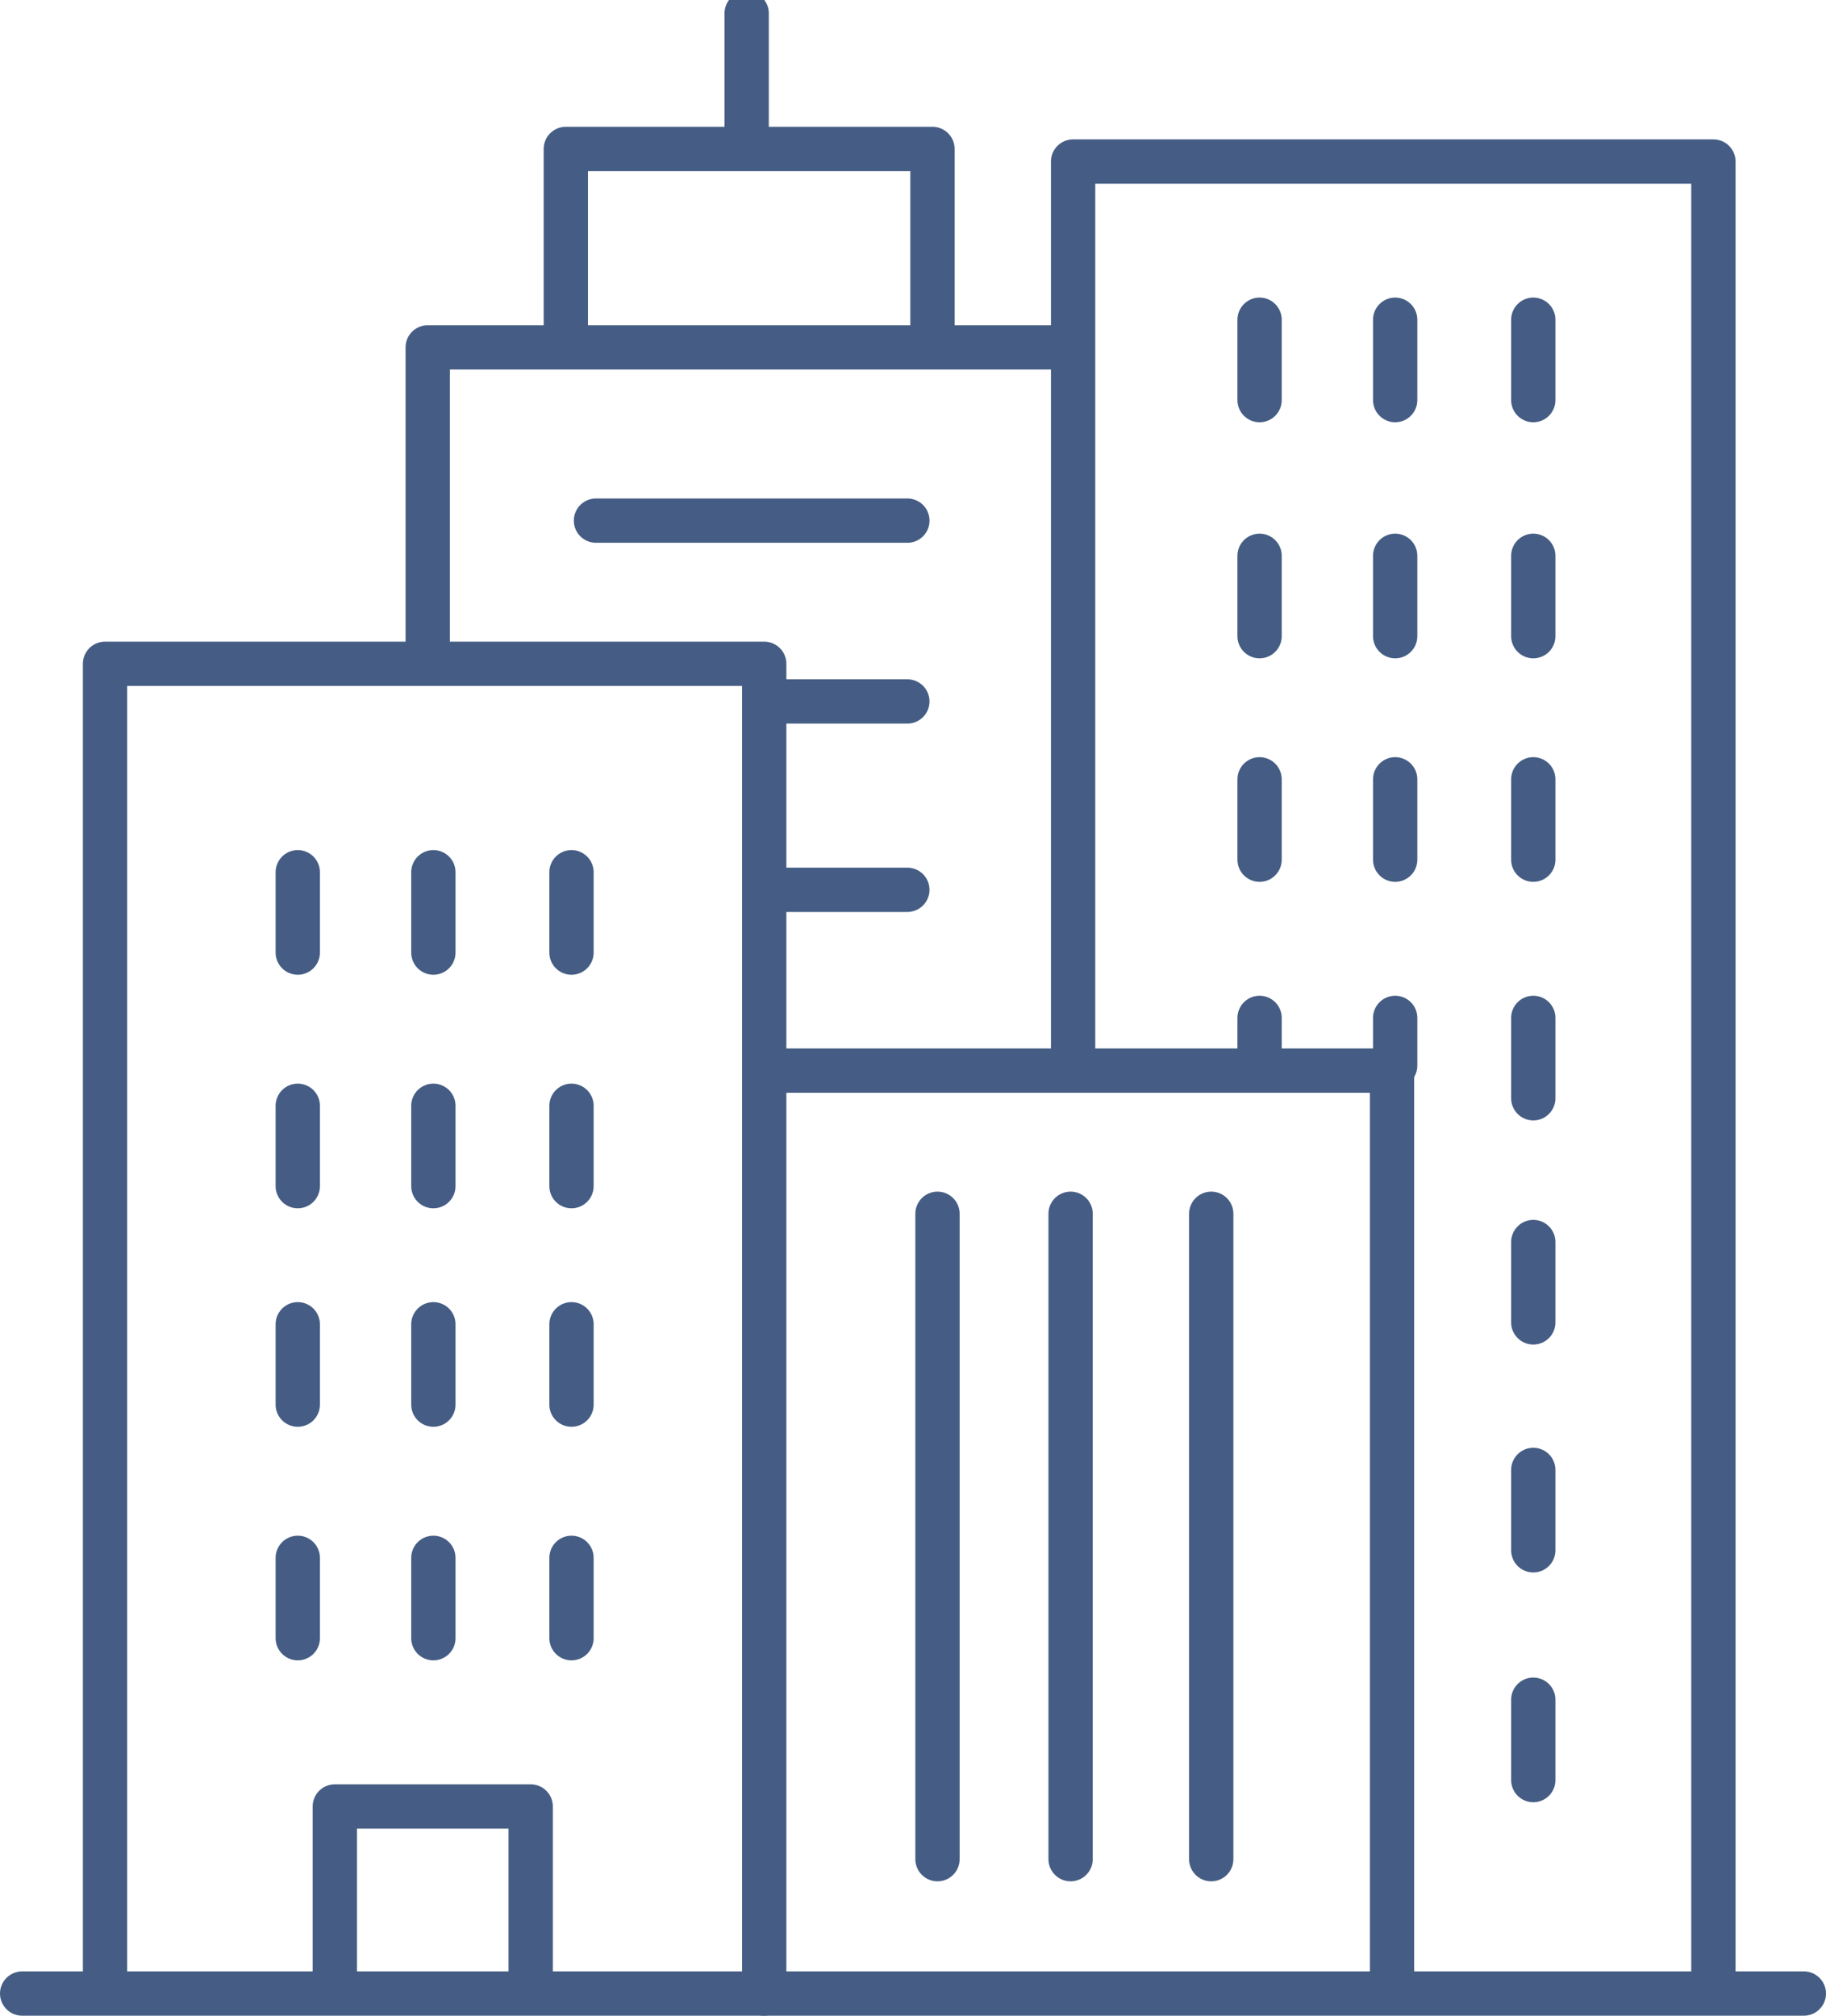
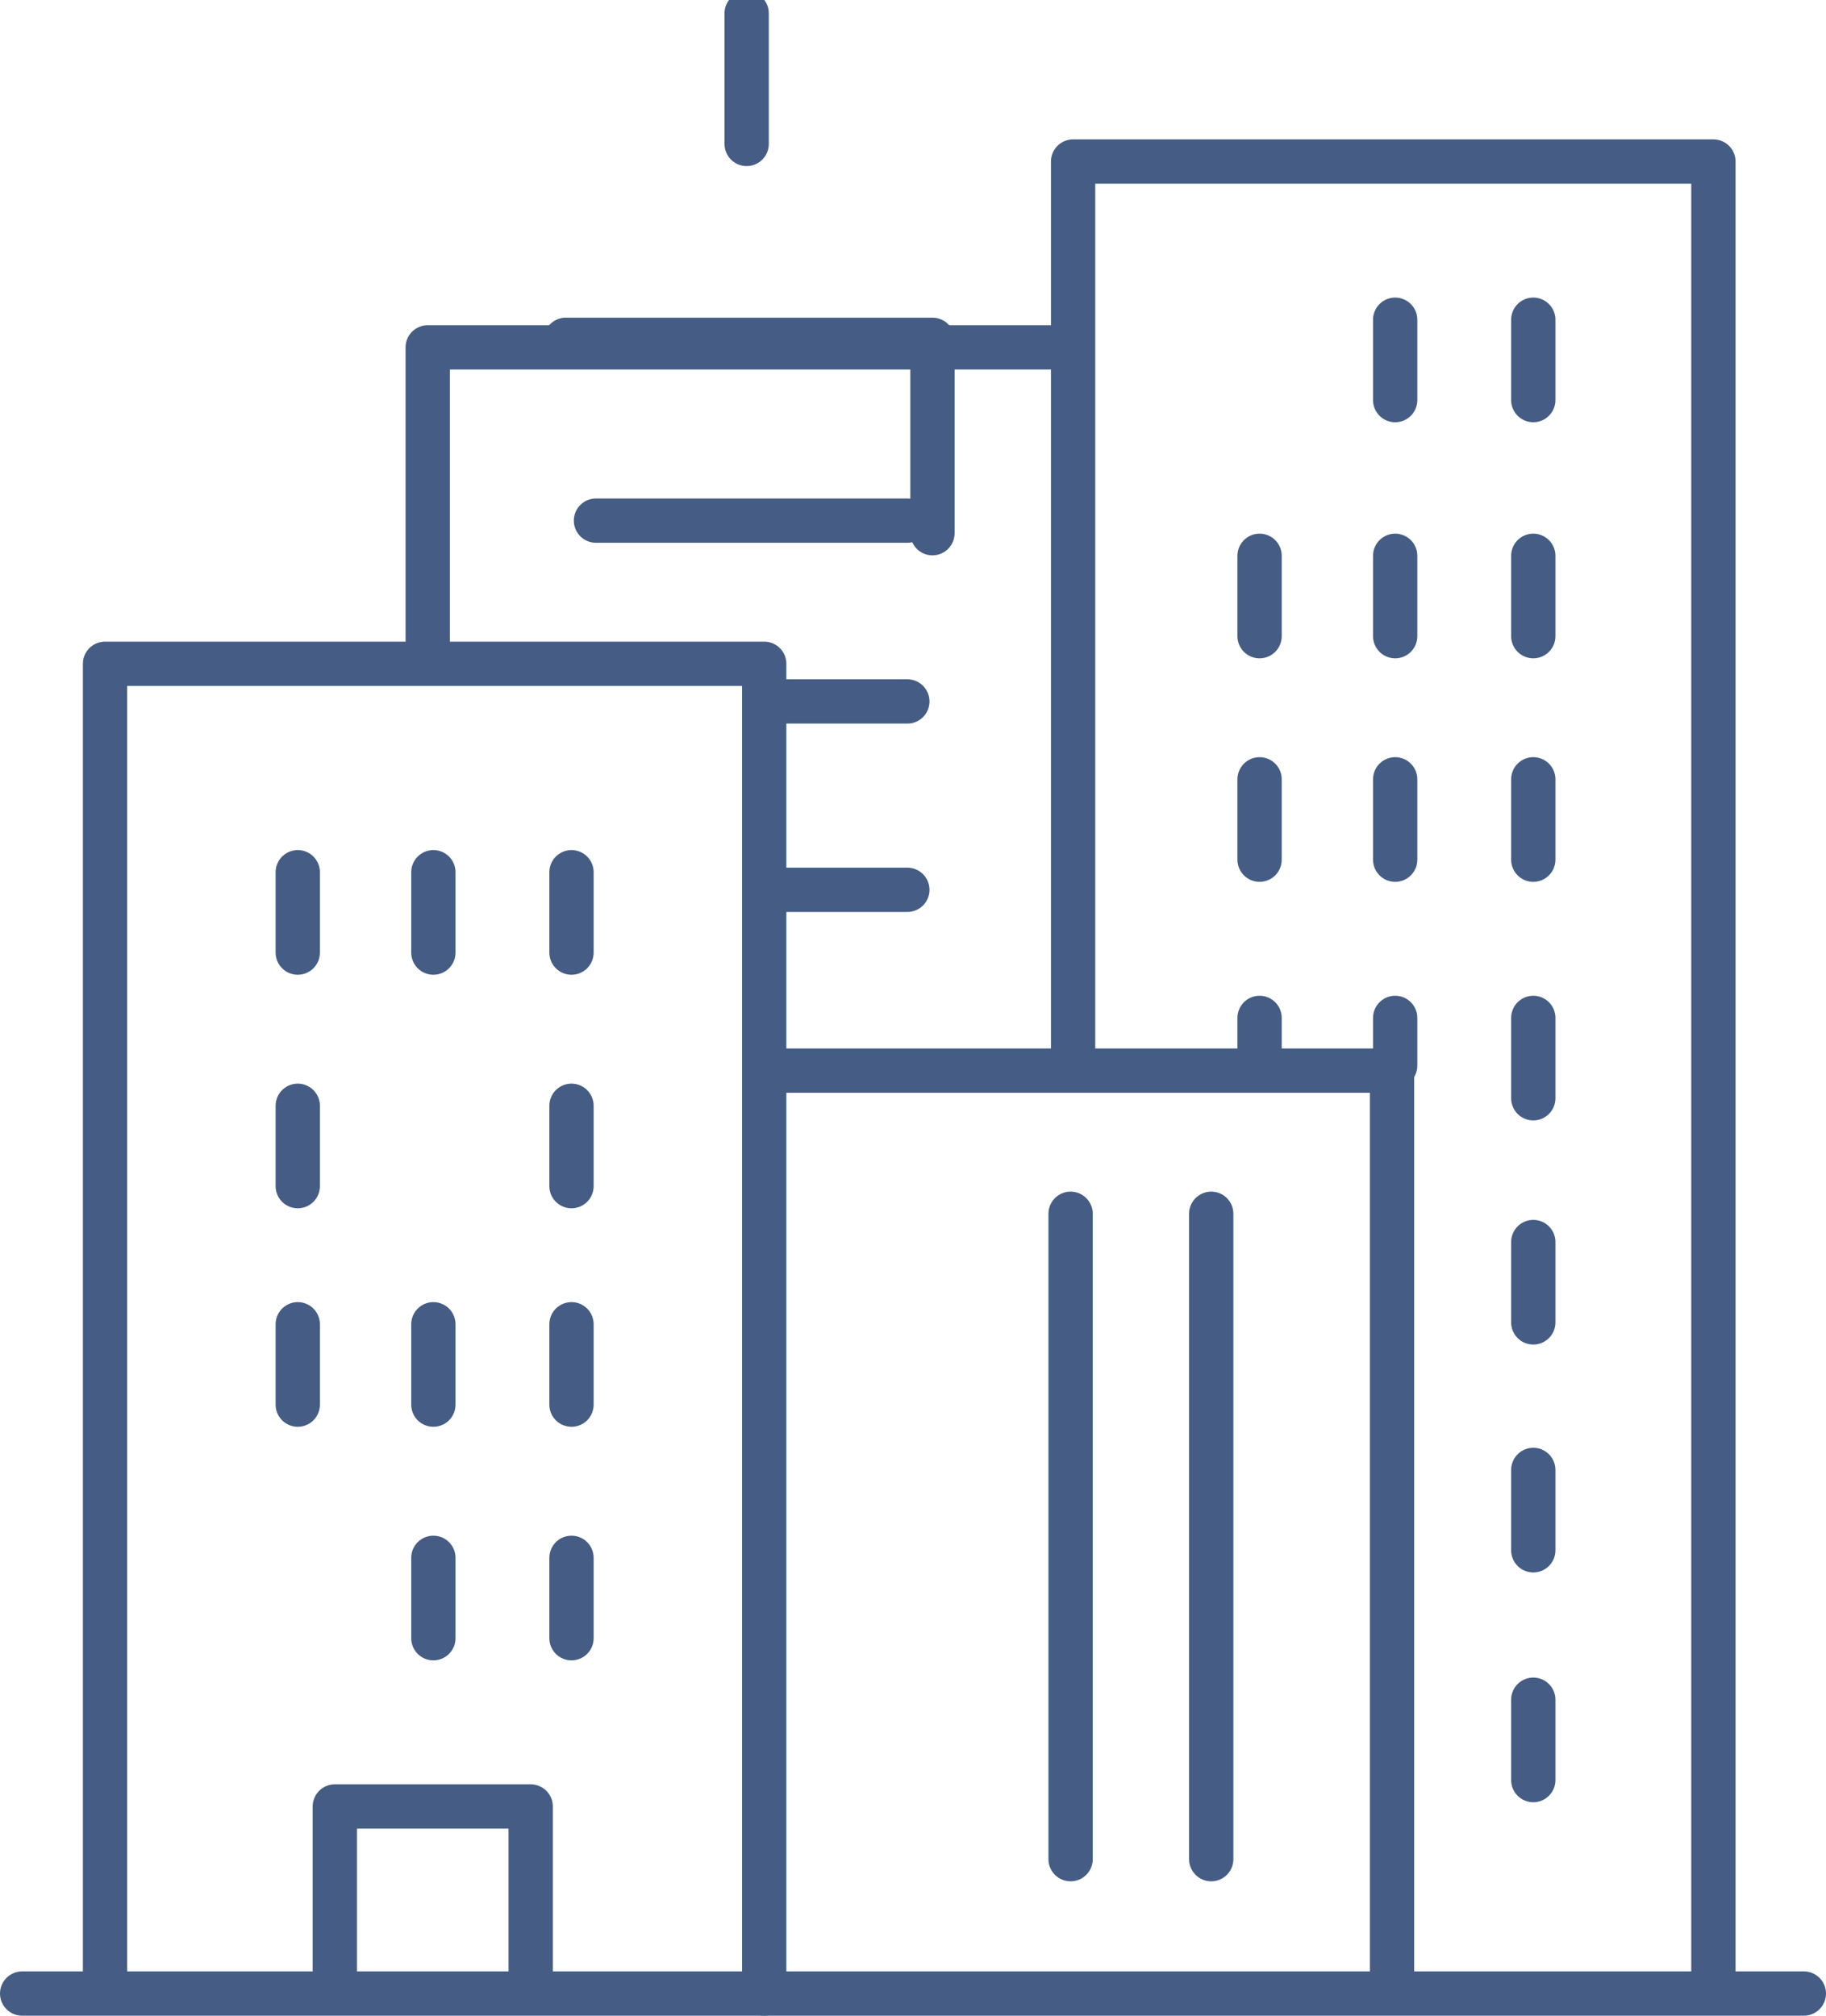
<svg xmlns="http://www.w3.org/2000/svg" width="82.45" height="91.011" viewBox="0 0 82.45 91.011">
  <defs>
    <clipPath id="clip-path">
      <rect id="Rectangle_1058" data-name="Rectangle 1058" width="81.655" height="90.614" fill="none" stroke="#707070" stroke-width="2" />
    </clipPath>
  </defs>
  <g id="Group_2650" data-name="Group 2650" transform="translate(0.398 0)">
    <g id="Group_2623" data-name="Group 2623" transform="translate(0.602 7.293)">
      <g id="Group_2629" data-name="Group 2629">
        <line id="Line_5" data-name="Line 5" x2="80.45" transform="translate(0 82.718)" fill="none" stroke="#455d84" stroke-linecap="round" stroke-linejoin="round" stroke-width="2" />
        <path id="Path_4004" data-name="Path 4004" d="M3.606,83.9V24.877H33.371v60.04" transform="translate(0.136 -2.199)" fill="none" stroke="#455d84" stroke-linecap="round" stroke-linejoin="round" stroke-width="2" />
        <path id="Path_4005" data-name="Path 4005" d="M28.5,40.123H56.621v41.5" transform="translate(5.234 0.924)" fill="none" stroke="#455d84" stroke-linecap="round" stroke-linejoin="round" stroke-width="2" />
        <path id="Path_4006" data-name="Path 4006" d="M39.888,46.76V6.053H68.8V88.714" transform="translate(7.566 -6.053)" fill="none" stroke="#455d84" stroke-linecap="round" stroke-linejoin="round" stroke-width="2" />
      </g>
    </g>
    <path id="Path_4007" data-name="Path 4007" d="M15.7,26.738V13.018H44.615" transform="translate(3.215 2.666)" fill="none" stroke="#455d84" stroke-linecap="round" stroke-linejoin="round" stroke-width="2" />
-     <path id="Path_4008" data-name="Path 4008" d="M20.876,14.2V5.582H37.431v8.731" transform="translate(4.275 1.143)" fill="none" stroke="#455d84" stroke-linecap="round" stroke-linejoin="round" stroke-width="2" />
+     <path id="Path_4008" data-name="Path 4008" d="M20.876,14.2H37.431v8.731" transform="translate(4.275 1.143)" fill="none" stroke="#455d84" stroke-linecap="round" stroke-linejoin="round" stroke-width="2" />
    <g id="Group_2625" data-name="Group 2625" transform="translate(0 0)">
      <g id="Group_2624" data-name="Group 2624" clip-path="url(#clip-path)">
        <line id="Line_6" data-name="Line 6" y2="5.896" transform="translate(33.316 0.603)" fill="none" stroke="#455d84" stroke-linecap="round" stroke-linejoin="round" stroke-width="2" />
      </g>
    </g>
    <line id="Line_7" data-name="Line 7" y2="29.141" transform="translate(47.943 54.803)" fill="none" stroke="#455d84" stroke-linecap="round" stroke-linejoin="round" stroke-width="2" />
    <line id="Line_8" data-name="Line 8" y2="29.141" transform="translate(54.293 54.803)" fill="none" stroke="#455d84" stroke-linecap="round" stroke-linejoin="round" stroke-width="2" />
-     <line id="Line_9" data-name="Line 9" y2="29.141" transform="translate(41.933 54.803)" fill="none" stroke="#455d84" stroke-linecap="round" stroke-linejoin="round" stroke-width="2" />
    <g id="Group_2627" data-name="Group 2627" transform="translate(0 0)">
      <g id="Group_2626" data-name="Group 2626" clip-path="url(#clip-path)">
        <path id="Path_4009" data-name="Path 4009" d="M12.218,76.091V67.7h8.844v8.391" transform="translate(2.502 13.864)" fill="none" stroke="#455d84" stroke-linecap="round" stroke-linejoin="round" stroke-width="2" />
      </g>
    </g>
    <line id="Line_10" data-name="Line 10" x2="14.061" transform="translate(26.512 23.507)" fill="none" stroke="#455d84" stroke-linecap="round" stroke-linejoin="round" stroke-width="2" />
    <line id="Line_11" data-name="Line 11" x2="6.123" transform="translate(34.449 31.671)" fill="none" stroke="#455d84" stroke-linecap="round" stroke-linejoin="round" stroke-width="2" />
    <line id="Line_12" data-name="Line 12" x2="6.123" transform="translate(34.449 40.176)" fill="none" stroke="#455d84" stroke-linecap="round" stroke-linejoin="round" stroke-width="2" />
    <line id="Line_13" data-name="Line 13" y2="3.629" transform="translate(13.047 39.382)" fill="none" stroke="#455d84" stroke-linecap="round" stroke-linejoin="round" stroke-width="2" />
    <line id="Line_14" data-name="Line 14" y2="3.629" transform="translate(25.407 39.382)" fill="none" stroke="#455d84" stroke-linecap="round" stroke-linejoin="round" stroke-width="2" />
    <line id="Line_15" data-name="Line 15" y2="3.629" transform="translate(19.17 39.382)" fill="none" stroke="#455d84" stroke-linecap="round" stroke-linejoin="round" stroke-width="2" />
-     <line id="Line_16" data-name="Line 16" y2="3.629" transform="translate(56.476 14.436)" fill="none" stroke="#455d84" stroke-linecap="round" stroke-linejoin="round" stroke-width="2" />
    <line id="Line_17" data-name="Line 17" y2="3.629" transform="translate(68.835 14.436)" fill="none" stroke="#455d84" stroke-linecap="round" stroke-linejoin="round" stroke-width="2" />
    <line id="Line_18" data-name="Line 18" y2="3.629" transform="translate(62.599 14.436)" fill="none" stroke="#455d84" stroke-linecap="round" stroke-linejoin="round" stroke-width="2" />
    <line id="Line_19" data-name="Line 19" y2="3.629" transform="translate(56.476 25.095)" fill="none" stroke="#455d84" stroke-linecap="round" stroke-linejoin="round" stroke-width="2" />
    <line id="Line_20" data-name="Line 20" y2="3.629" transform="translate(68.835 25.095)" fill="none" stroke="#455d84" stroke-linecap="round" stroke-linejoin="round" stroke-width="2" />
    <line id="Line_21" data-name="Line 21" y2="3.629" transform="translate(62.599 25.095)" fill="none" stroke="#455d84" stroke-linecap="round" stroke-linejoin="round" stroke-width="2" />
    <line id="Line_22" data-name="Line 22" y2="3.629" transform="translate(56.476 35.187)" fill="none" stroke="#455d84" stroke-linecap="round" stroke-linejoin="round" stroke-width="2" />
    <line id="Line_23" data-name="Line 23" y2="3.629" transform="translate(68.835 35.187)" fill="none" stroke="#455d84" stroke-linecap="round" stroke-linejoin="round" stroke-width="2" />
    <line id="Line_24" data-name="Line 24" y2="3.629" transform="translate(62.599 35.187)" fill="none" stroke="#455d84" stroke-linecap="round" stroke-linejoin="round" stroke-width="2" />
    <line id="Line_25" data-name="Line 25" y2="2.154" transform="translate(56.476 45.959)" fill="none" stroke="#455d84" stroke-linecap="round" stroke-linejoin="round" stroke-width="2" />
    <line id="Line_26" data-name="Line 26" y2="3.629" transform="translate(68.835 45.959)" fill="none" stroke="#455d84" stroke-linecap="round" stroke-linejoin="round" stroke-width="2" />
    <line id="Line_27" data-name="Line 27" y2="2.154" transform="translate(62.599 45.959)" fill="none" stroke="#455d84" stroke-linecap="round" stroke-linejoin="round" stroke-width="2" />
    <line id="Line_28" data-name="Line 28" y2="3.629" transform="translate(13.047 49.927)" fill="none" stroke="#455d84" stroke-linecap="round" stroke-linejoin="round" stroke-width="2" />
    <line id="Line_29" data-name="Line 29" y2="3.629" transform="translate(25.407 49.927)" fill="none" stroke="#455d84" stroke-linecap="round" stroke-linejoin="round" stroke-width="2" />
-     <line id="Line_30" data-name="Line 30" y2="3.629" transform="translate(19.17 49.927)" fill="none" stroke="#455d84" stroke-linecap="round" stroke-linejoin="round" stroke-width="2" />
    <line id="Line_31" data-name="Line 31" y2="3.629" transform="translate(13.047 59.792)" fill="none" stroke="#455d84" stroke-linecap="round" stroke-linejoin="round" stroke-width="2" />
    <line id="Line_32" data-name="Line 32" y2="3.629" transform="translate(25.407 59.792)" fill="none" stroke="#455d84" stroke-linecap="round" stroke-linejoin="round" stroke-width="2" />
    <line id="Line_33" data-name="Line 33" y2="3.629" transform="translate(19.17 59.792)" fill="none" stroke="#455d84" stroke-linecap="round" stroke-linejoin="round" stroke-width="2" />
-     <line id="Line_34" data-name="Line 34" y2="3.629" transform="translate(13.047 70.338)" fill="none" stroke="#455d84" stroke-linecap="round" stroke-linejoin="round" stroke-width="2" />
    <line id="Line_35" data-name="Line 35" y2="3.629" transform="translate(25.407 70.338)" fill="none" stroke="#455d84" stroke-linecap="round" stroke-linejoin="round" stroke-width="2" />
    <line id="Line_36" data-name="Line 36" y2="3.629" transform="translate(19.17 70.338)" fill="none" stroke="#455d84" stroke-linecap="round" stroke-linejoin="round" stroke-width="2" />
    <line id="Line_37" data-name="Line 37" y2="3.629" transform="translate(68.835 56.079)" fill="none" stroke="#455d84" stroke-linecap="round" stroke-linejoin="round" stroke-width="2" />
    <line id="Line_38" data-name="Line 38" y2="3.629" transform="translate(68.835 66.369)" fill="none" stroke="#455d84" stroke-linecap="round" stroke-linejoin="round" stroke-width="2" />
    <line id="Line_39" data-name="Line 39" y2="3.629" transform="translate(68.835 76.744)" fill="none" stroke="#455d84" stroke-linecap="round" stroke-linejoin="round" stroke-width="2" />
  </g>
</svg>